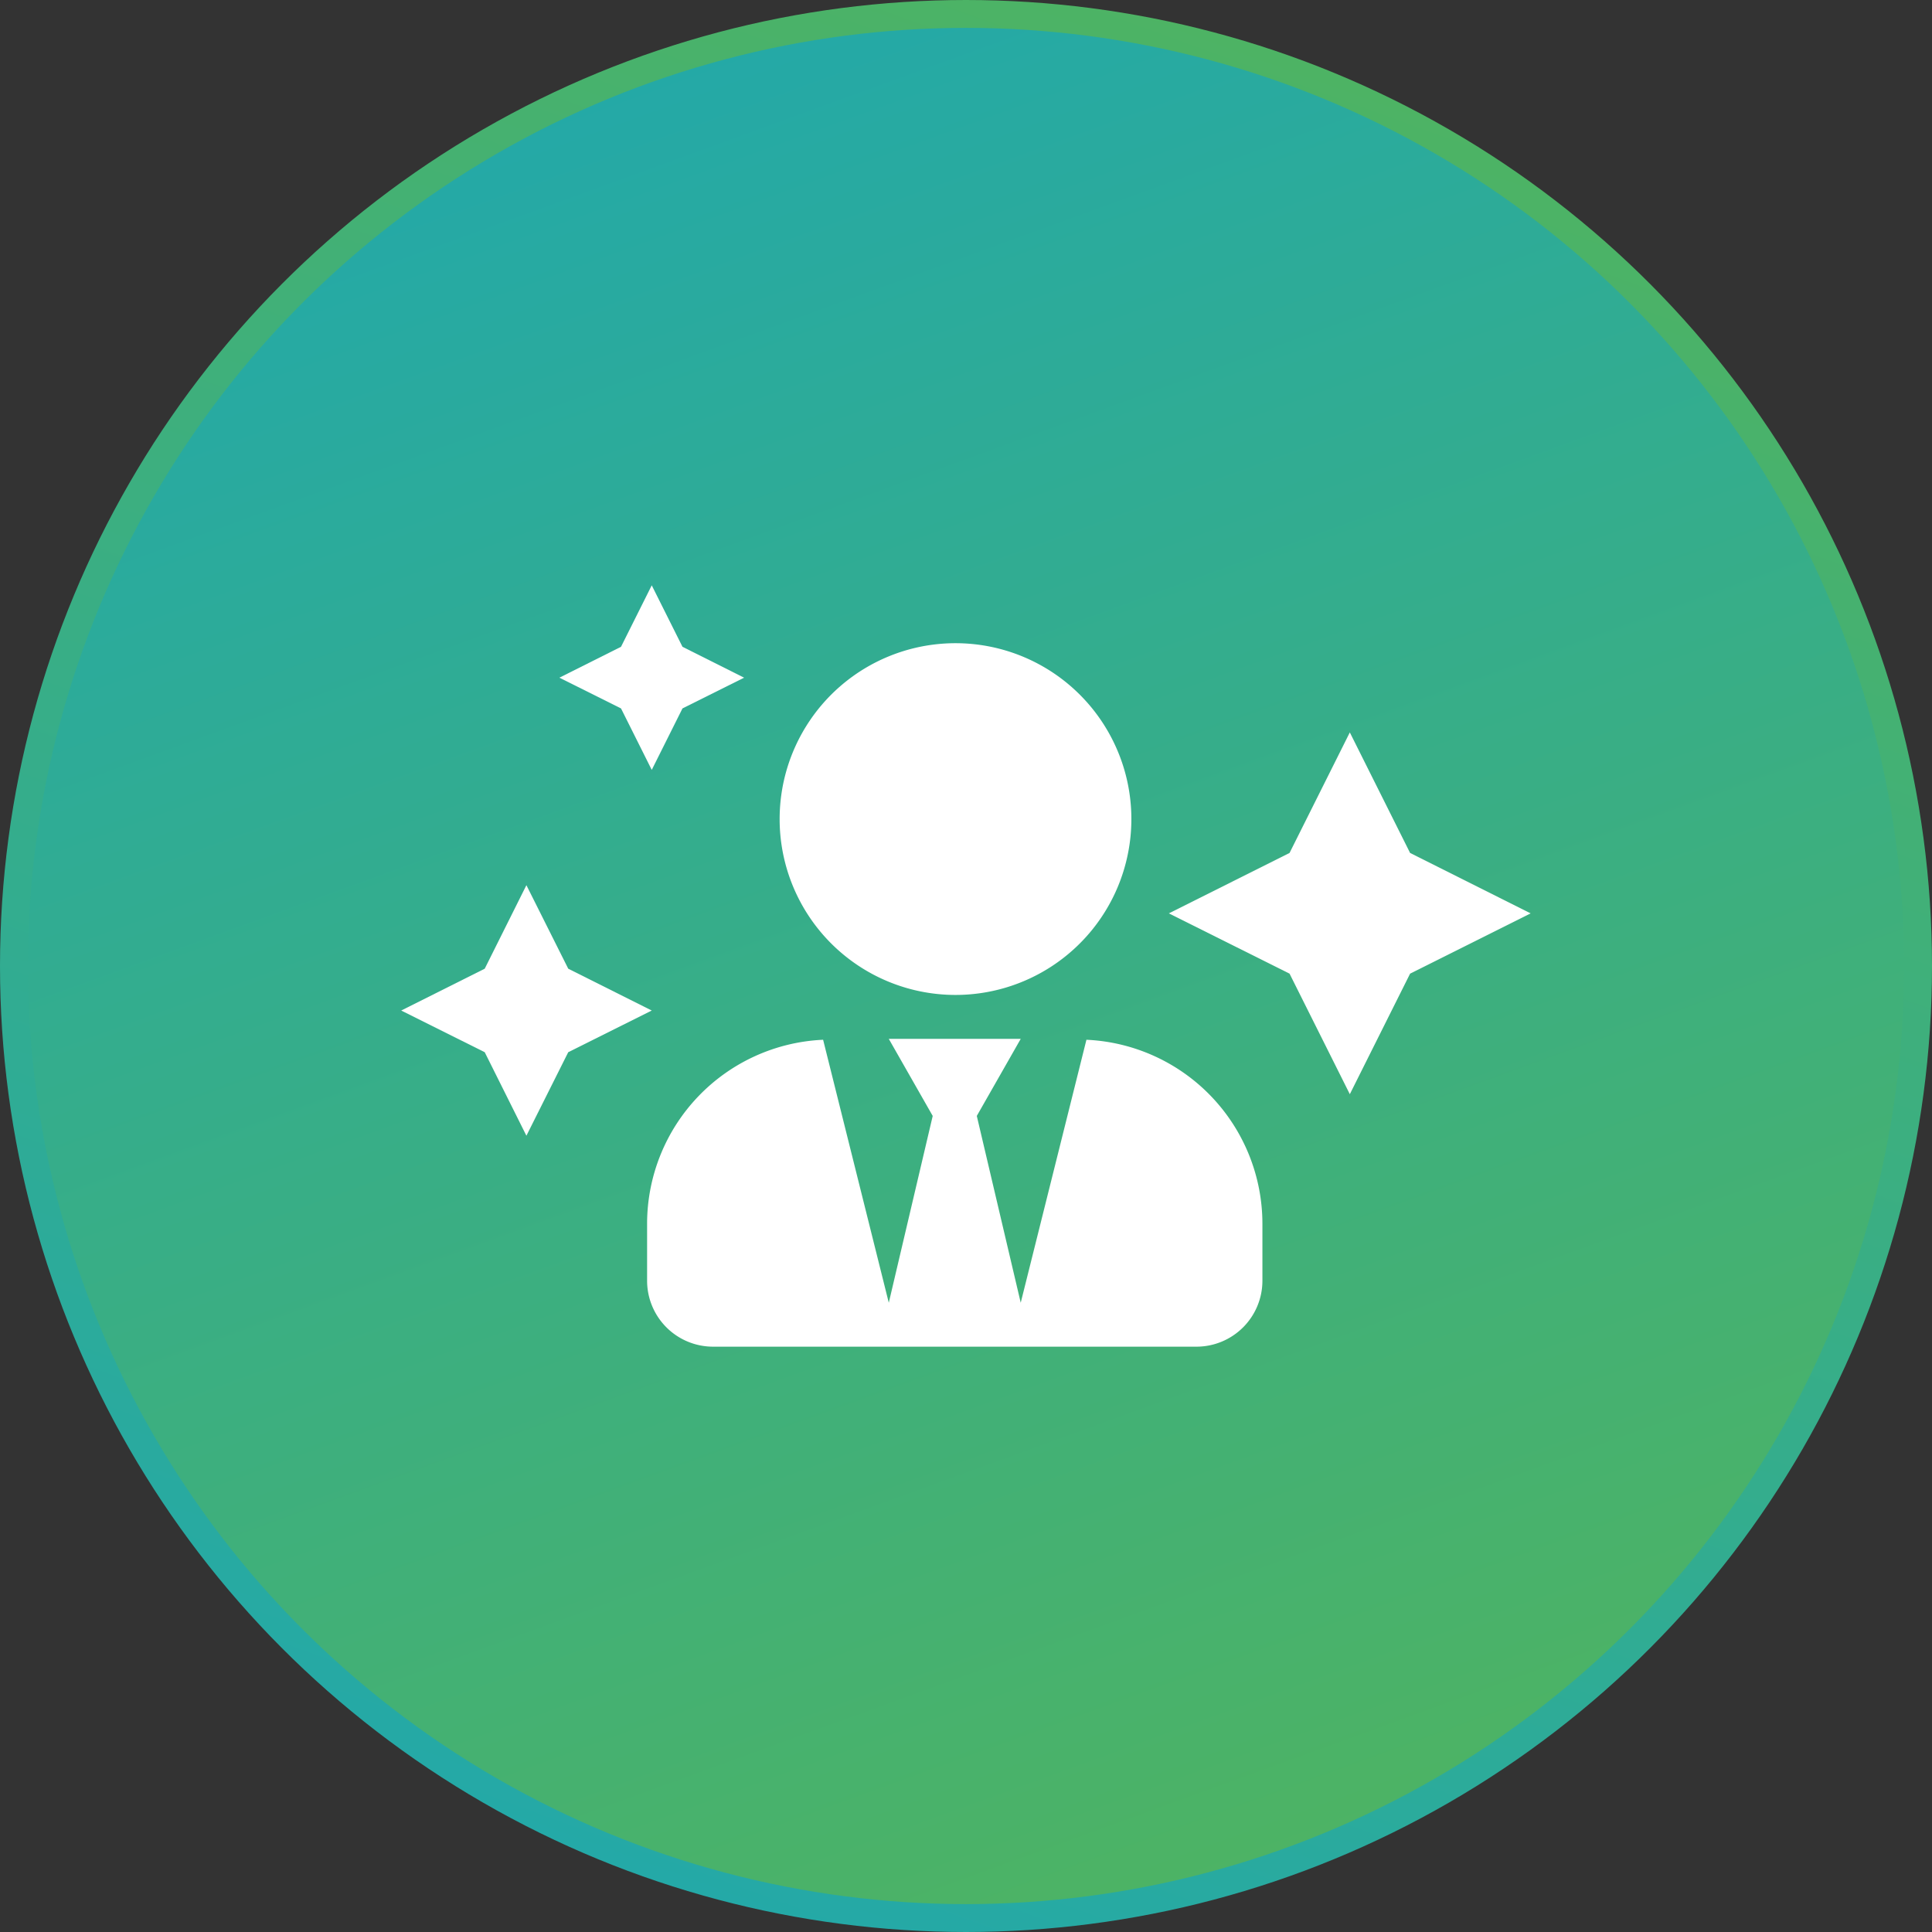
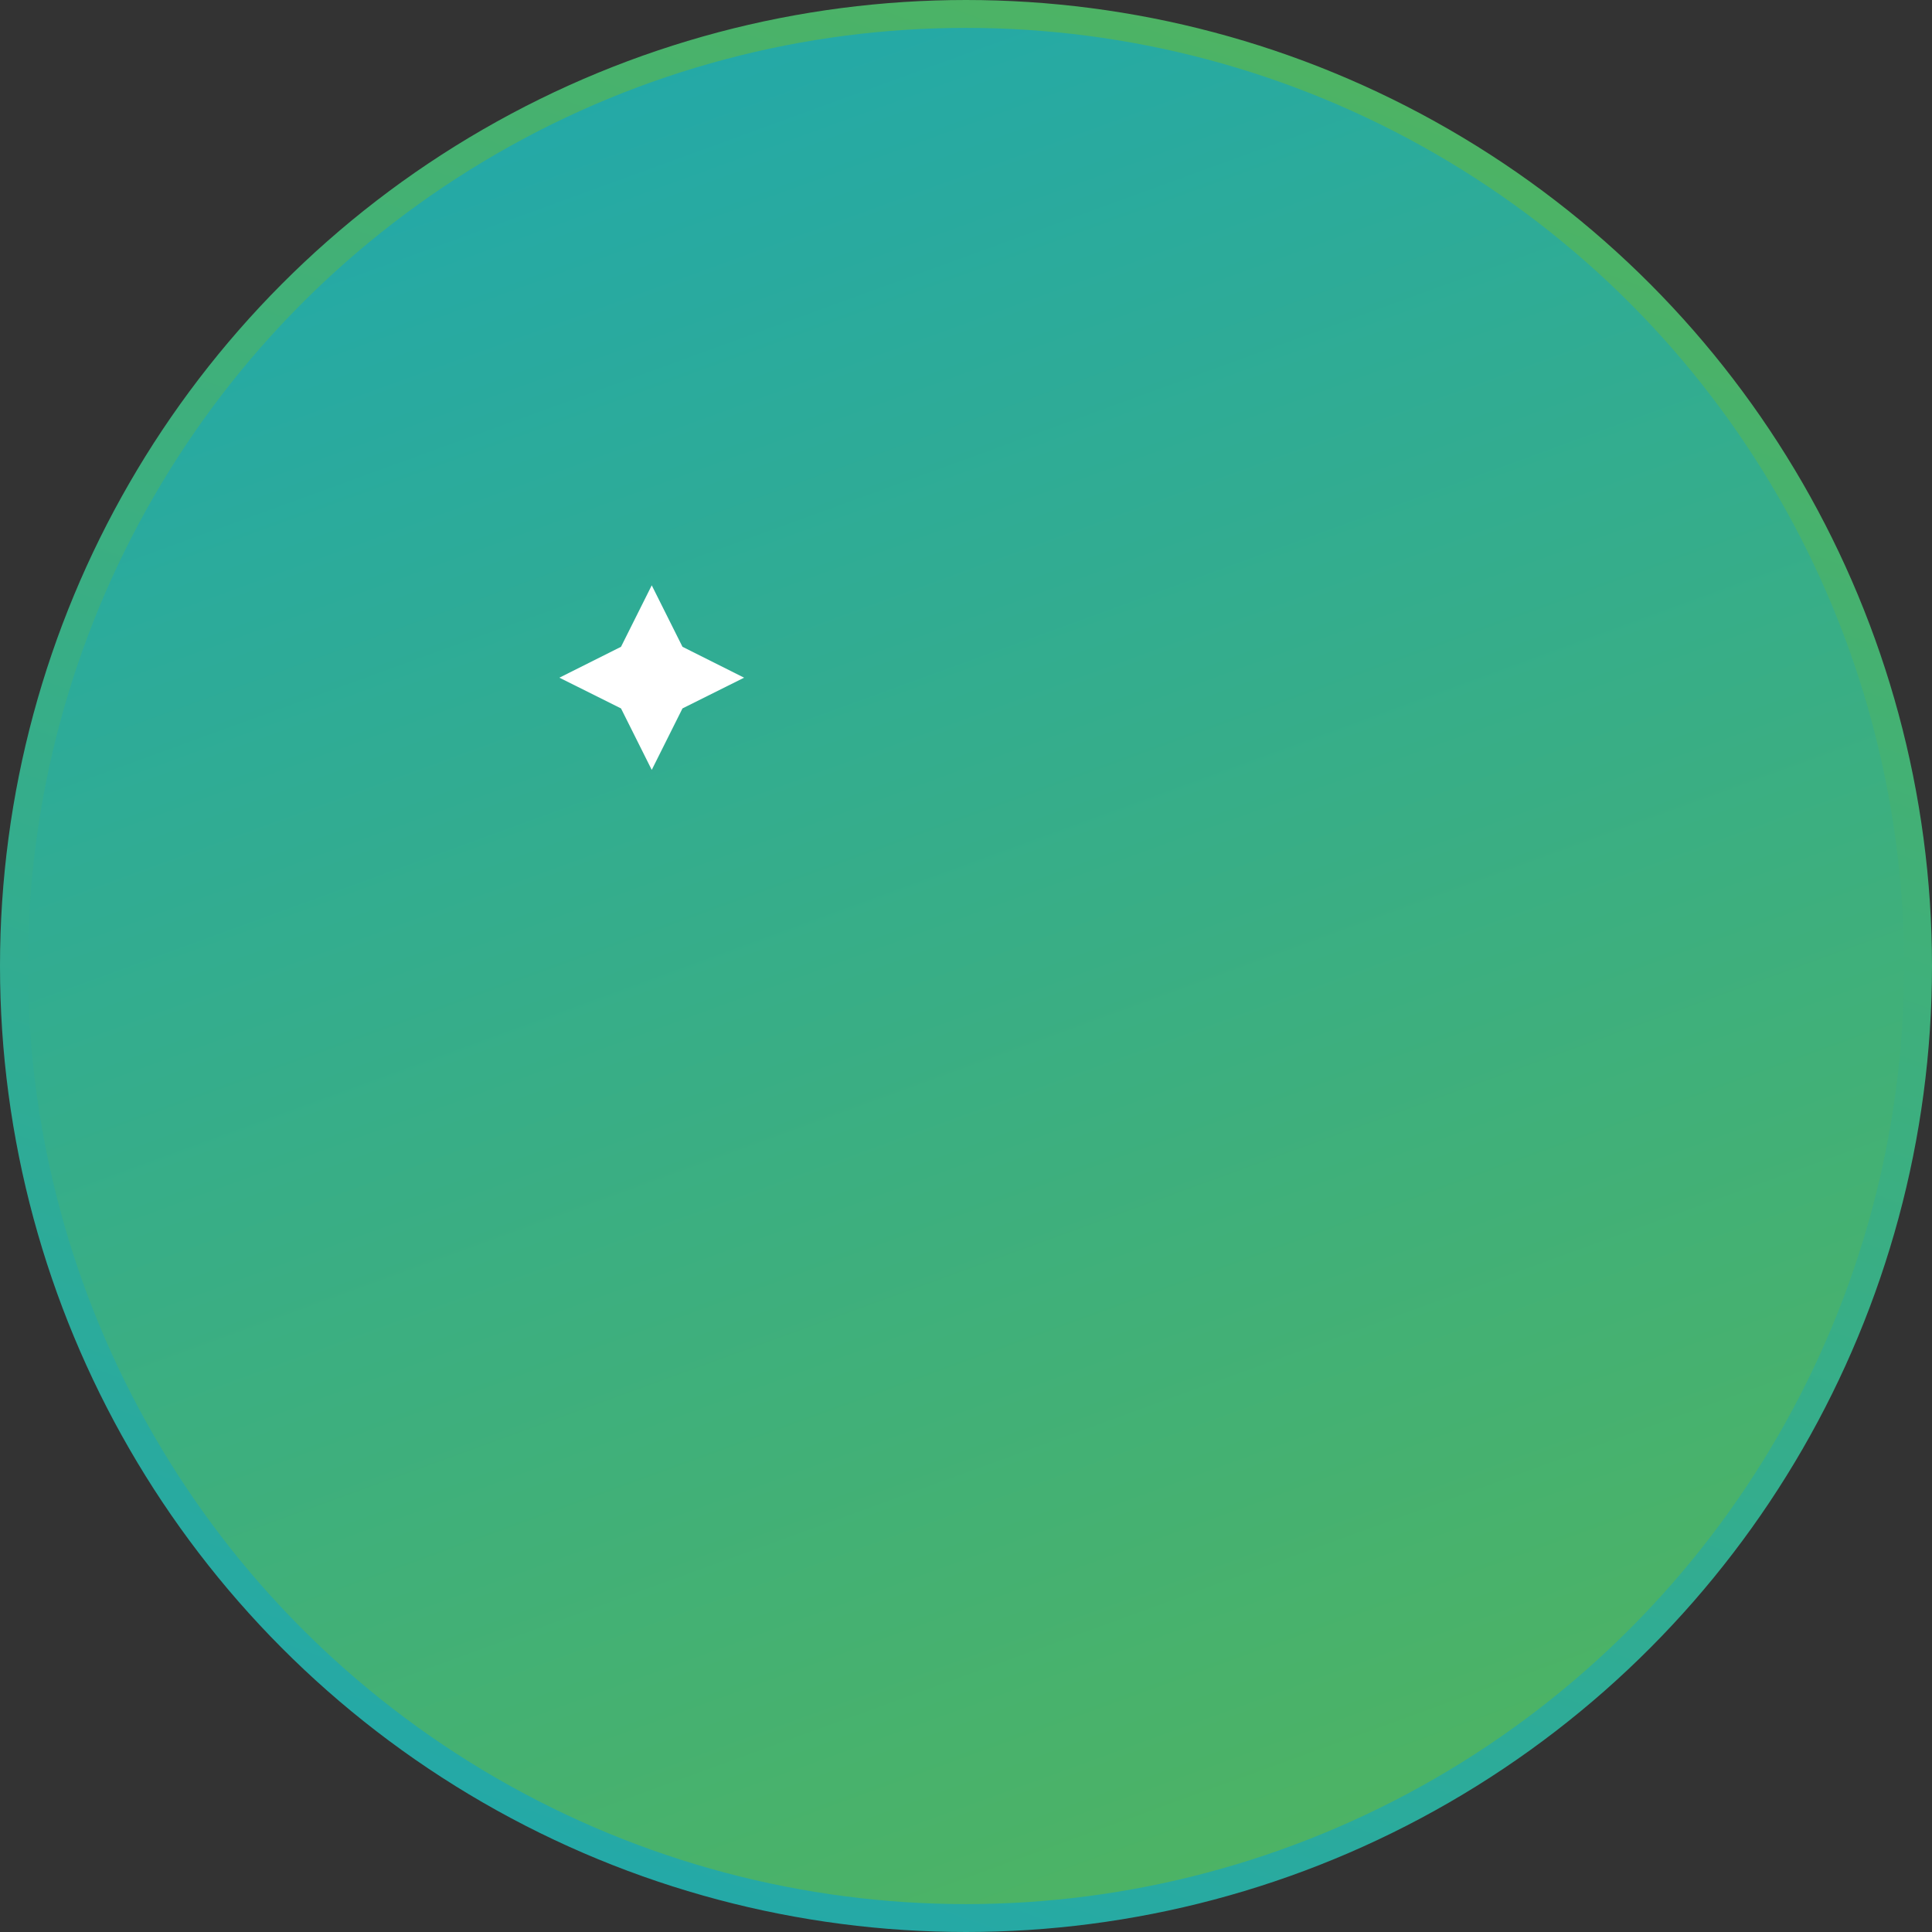
<svg xmlns="http://www.w3.org/2000/svg" xmlns:xlink="http://www.w3.org/1999/xlink" viewBox="0 0 128.86 128.86">
  <rect x="0" y="0" width="128.86" height="128.86" fill="#333333" stroke="none" />
  <defs>
    <style>.cls-1{stroke-miterlimit:10;stroke-width:1.86px;fill:url(#Gradient_-_Primary);stroke:url(#Gradient_-_Primary-2);}.cls-2{fill:#fff;}</style>
    <linearGradient id="Gradient_-_Primary" x1="42.7" y1="4.74" x2="86.15" y2="124.11" gradientUnits="userSpaceOnUse">
      <stop offset="0" stop-color="#24a9a7" />
      <stop offset="1" stop-color="#4db364" />
    </linearGradient>
    <linearGradient id="Gradient_-_Primary-2" x1="42.39" y1="124.99" x2="86.47" y2="3.87" xlink:href="#Gradient_-_Primary" />
  </defs>
  <g id="Layer_2" data-name="Layer 2">
    <g id="icons">
      <circle class="cls-1" cx="64.43" cy="64.43" r="63.5" />
-       <path class="cls-2" d="M63.68,66.36A11.73,11.73,0,1,0,52,54.63,11.73,11.73,0,0,0,63.68,66.36Zm8.78,3L68.08,86.89,65.15,74.43l2.93-5.14h-8.8l2.93,5.14L59.28,86.89,54.9,69.35A12.29,12.29,0,0,0,43.16,81.61v3.81a4.4,4.4,0,0,0,4.39,4.4H79.8a4.4,4.4,0,0,0,4.4-4.4V81.61A12.29,12.29,0,0,0,72.46,69.35Z" />
-       <polygon class="cls-2" points="35.11 75.75 37.9 70.18 43.47 67.4 37.9 64.61 35.11 59.04 32.33 64.61 26.76 67.4 32.33 70.18 35.11 75.75" />
-       <polygon class="cls-2" points="90.03 72.98 94.05 64.94 102.09 60.92 94.05 56.89 90.03 48.85 86.01 56.89 77.96 60.92 86.01 64.94 90.03 72.98" />
      <polygon class="cls-2" points="43.47 51.35 45.52 47.25 49.63 45.2 45.52 43.14 43.47 39.04 41.42 43.14 37.31 45.2 41.42 47.25 43.47 51.35" />
    </g>
  </g>
</svg>